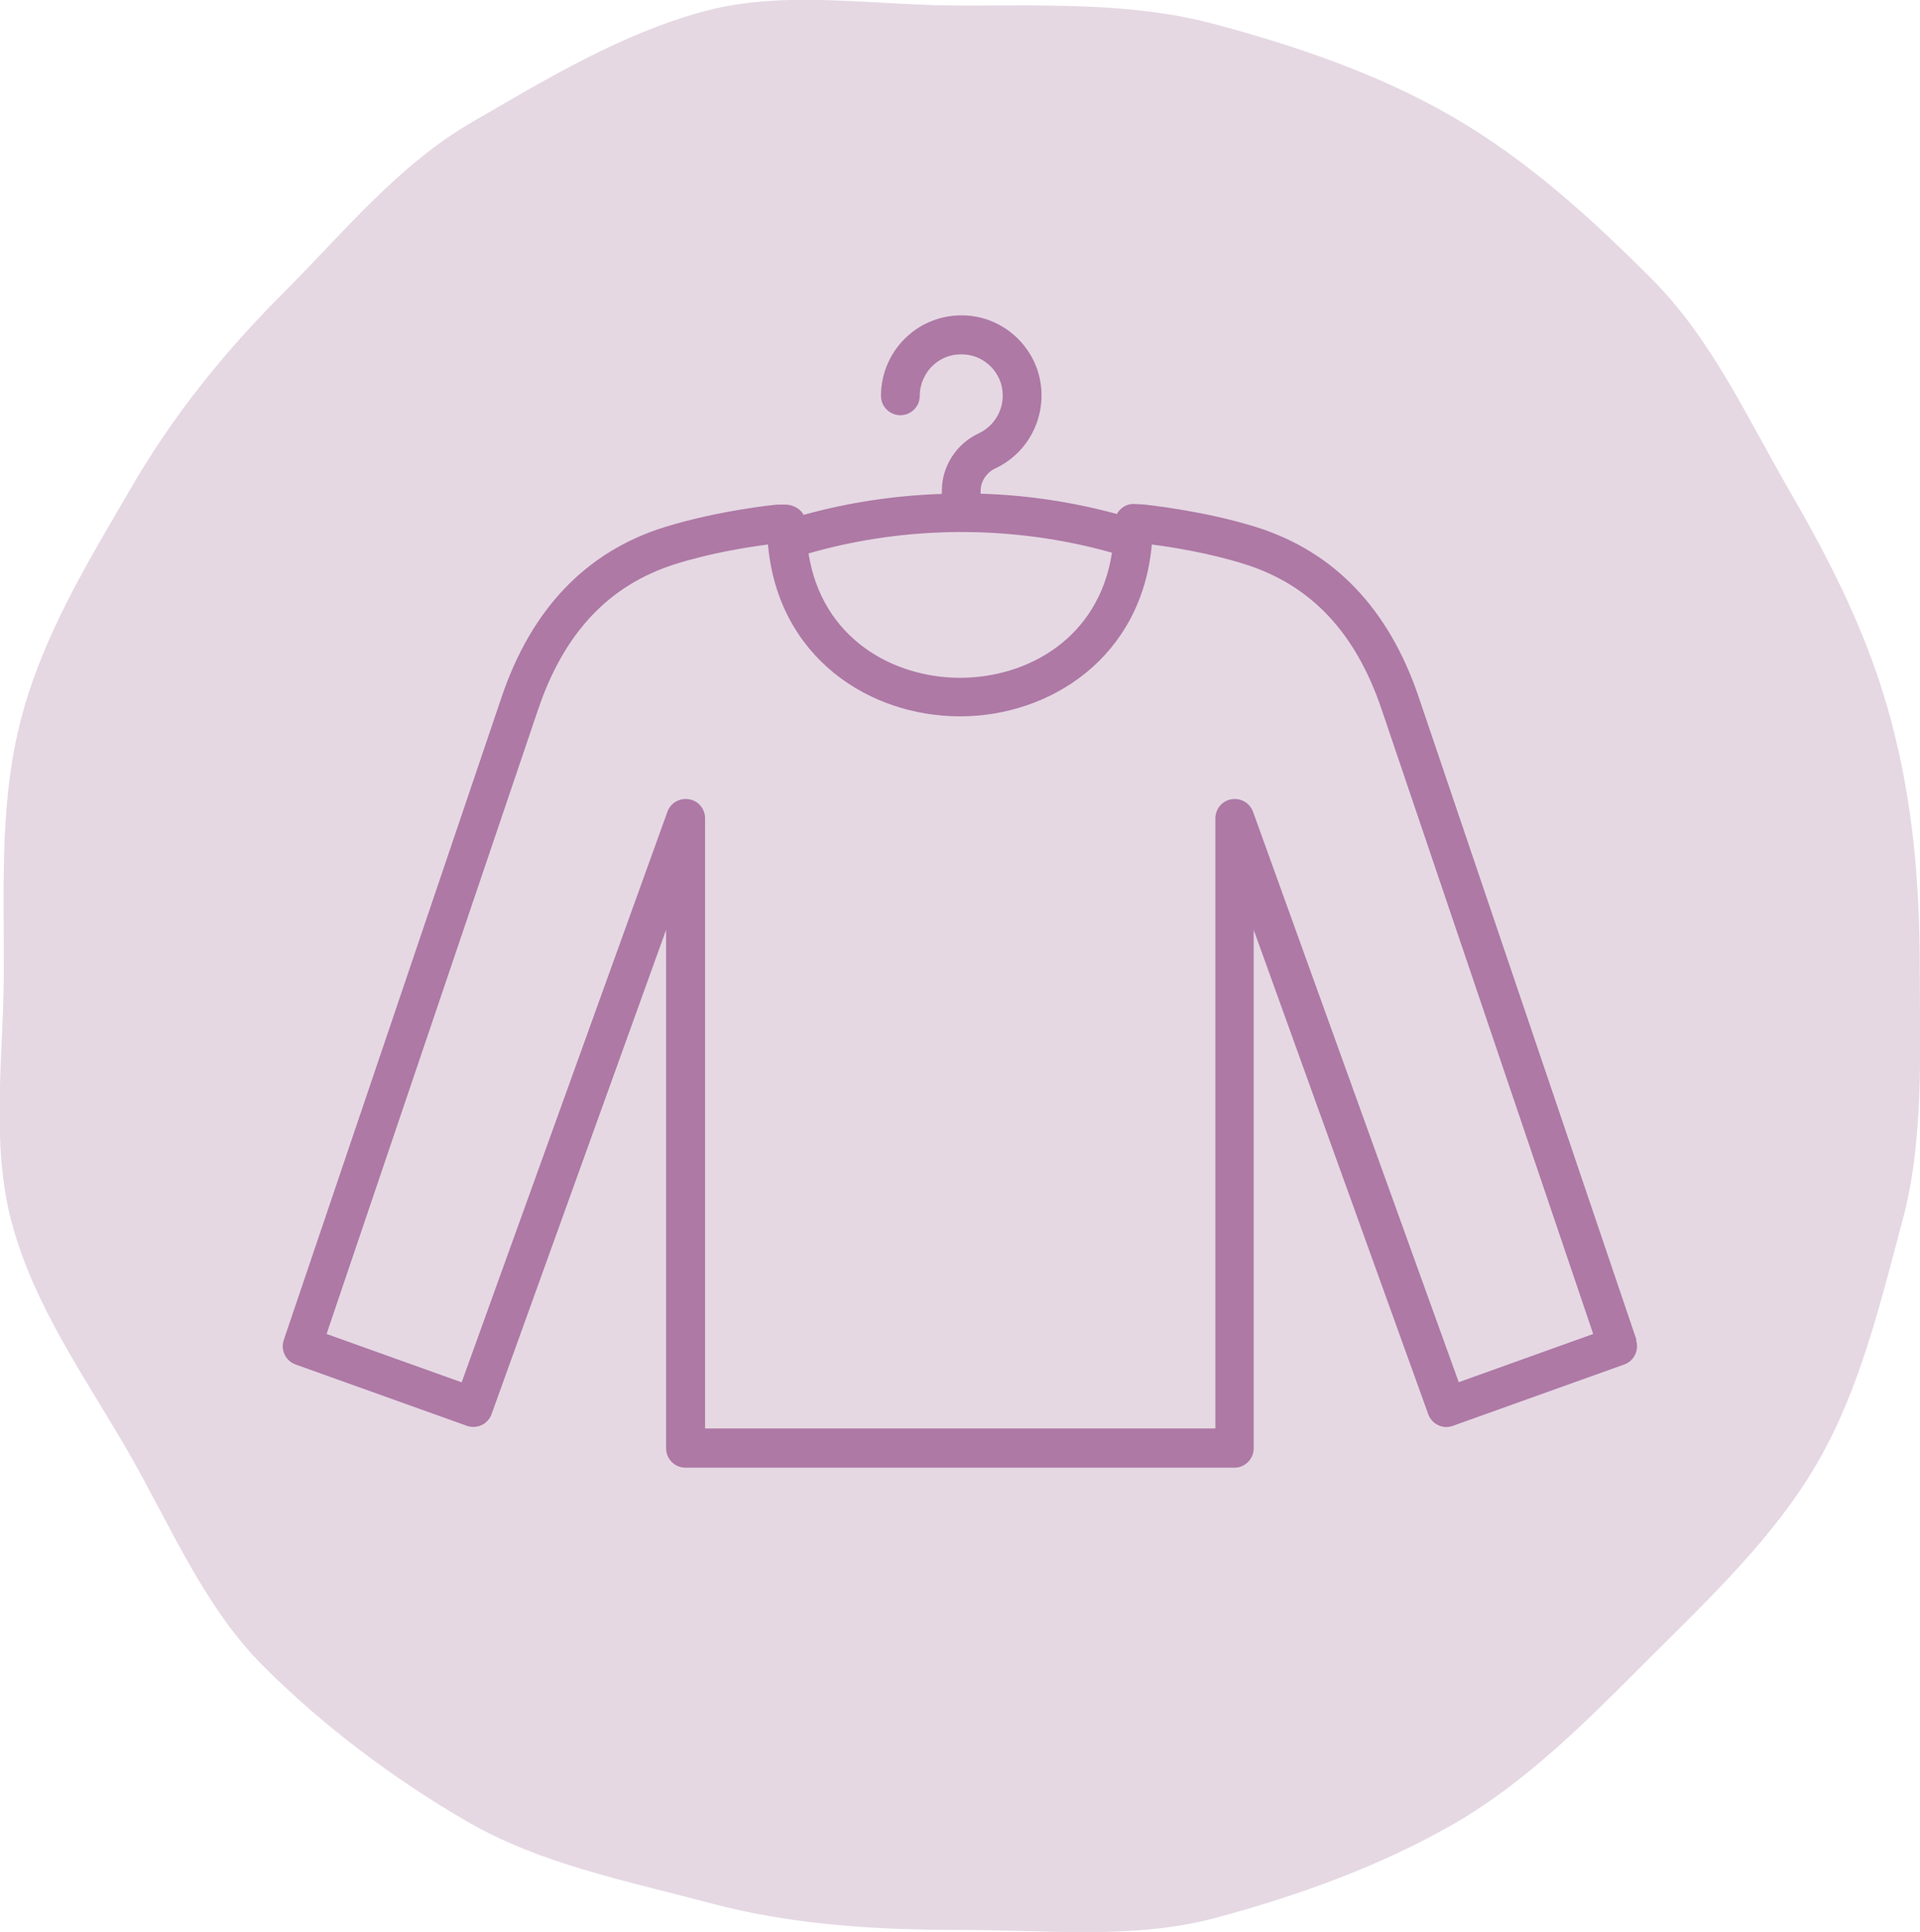
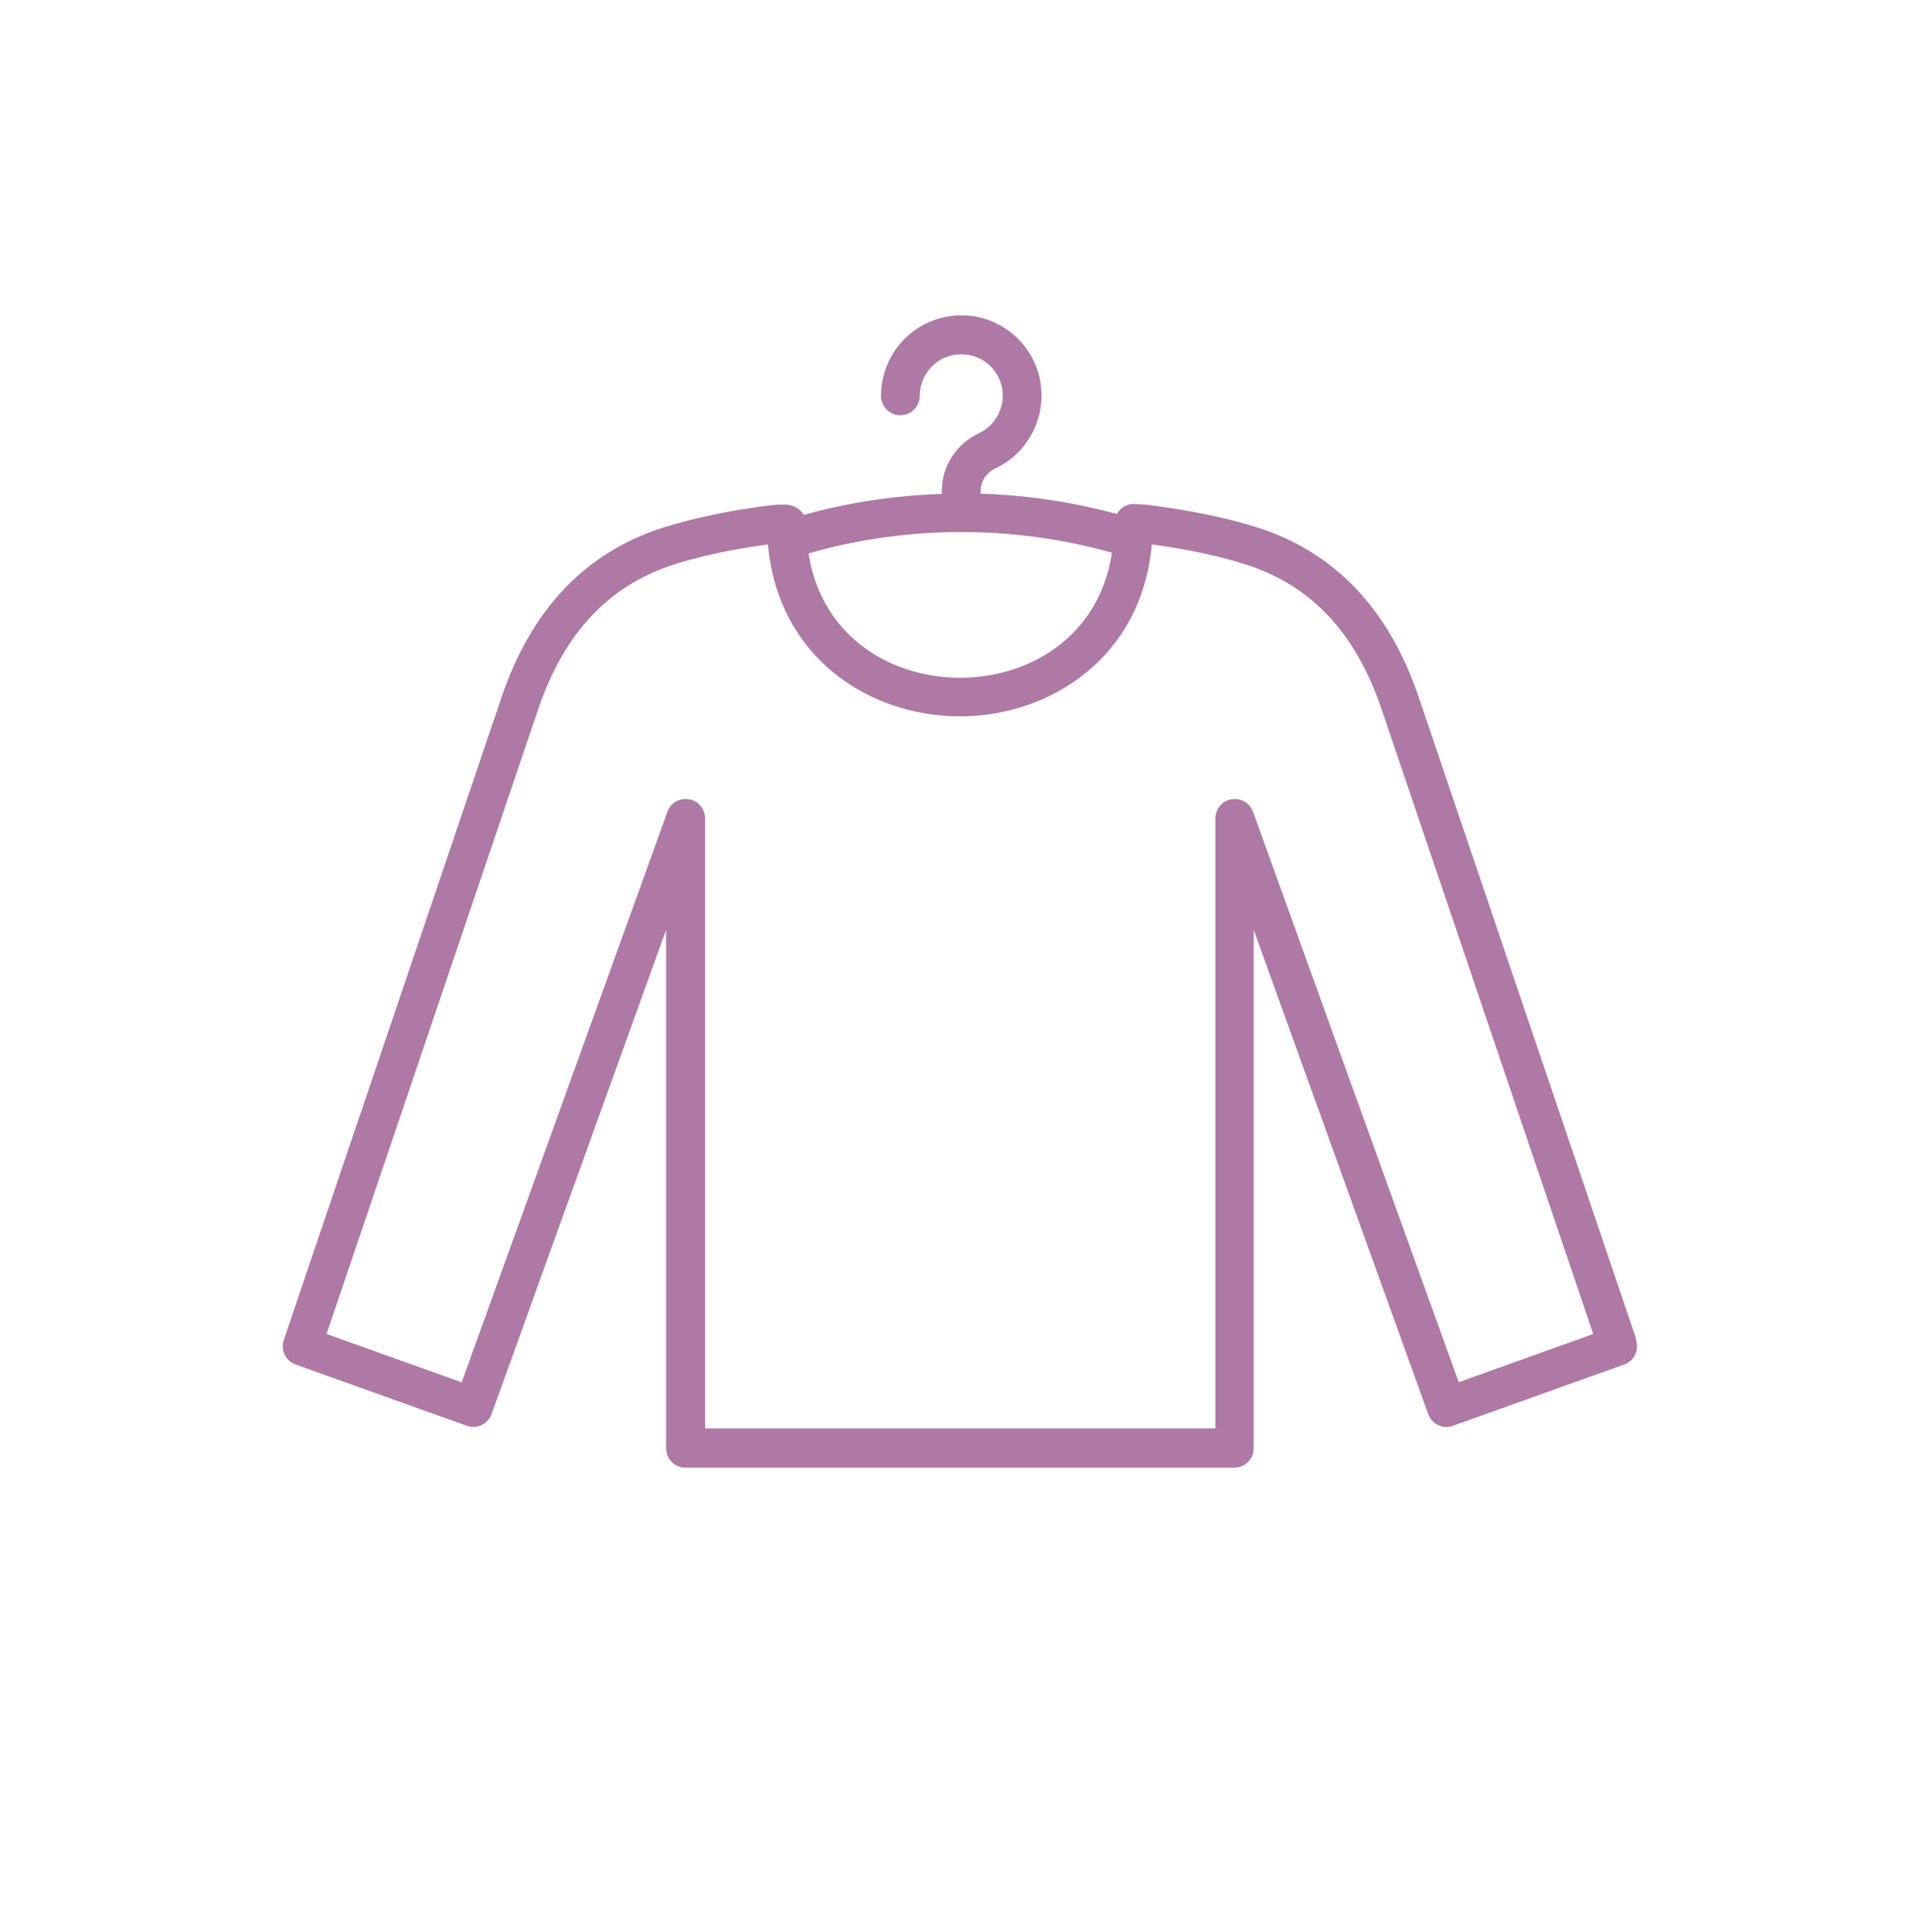
<svg xmlns="http://www.w3.org/2000/svg" viewBox="0 0 86.13 86.68">
-   <path d="m86.12 43.46c0 3.92.19 7.7-.78 11.32-1 3.74-1.92 7.59-3.82 10.86-1.92 3.32-4.81 6.04-7.5 8.73-2.7 2.7-5.45 5.52-8.77 7.44-3.27 1.89-6.99 3.24-10.73 4.24-3.61.97-7.49.54-11.41.54s-7.62-.24-11.24-1.2c-3.74-1-7.6-1.75-10.87-3.64-3.32-1.92-6.49-4.3-9.19-7-2.69-2.69-4.19-6.38-6.11-9.7-1.89-3.27-4.17-6.45-5.17-10.18-.97-3.61-.36-7.49-.36-11.41s-.17-7.68.8-11.3c1-3.74 2.98-6.95 4.88-10.22 1.92-3.32 4.21-6.15 6.91-8.85 2.69-2.69 5.11-5.7 8.43-7.62 3.27-1.89 6.68-3.97 10.42-4.97 3.61-.97 7.59-.25 11.51-.25s7.74-.14 11.36.83c3.74 1 7.43 2.27 10.7 4.17 3.32 1.92 6.21 4.55 8.9 7.25 2.69 2.69 4.27 6.19 6.19 9.51 1.89 3.27 3.55 6.53 4.55 10.27.97 3.61 1.3 7.26 1.3 11.17" fill="#e5d8e3" />
  <path d="m73.41 60.11-9.77-28.84c-1.34-3.96-3.79-6.52-7.28-7.62-2.4-.75-4.99-1.01-5.1-1.02-.08 0-.36-.02-.42-.02-.32 0-.59.19-.74.45-1.99-.54-4.05-.85-6.11-.91v-.13c0-.42.26-.81.65-1 1.4-.65 2.23-2.13 2.06-3.68-.18-1.66-1.52-2.99-3.17-3.17-1.02-.11-2.05.21-2.81.9-.76.68-1.2 1.66-1.2 2.69 0 .48.39.87.87.87s.87-.39.87-.87c0-.53.23-1.04.62-1.39.4-.36.91-.52 1.46-.46.85.09 1.54.78 1.63 1.63.09.8-.34 1.56-1.06 1.9-1.01.47-1.66 1.48-1.66 2.58v.14c-2.1.07-4.18.38-6.2.94-.15-.27-.43-.43-.76-.46-.13 0-.33 0-.41 0-.11 0-2.7.27-5.1 1.02-3.49 1.1-5.94 3.66-7.28 7.62l-9.77 28.84c-.15.45.08.94.53 1.1l7.68 2.75c.45.16.95-.07 1.11-.52l7.83-21.73v23.26c0 .48.39.87.87.87h24.62c.48 0 .87-.39.87-.87v-23.26l7.83 21.73c.16.45.66.69 1.11.52l7.68-2.75c.45-.16.68-.65.53-1.1m-23.51-35.31c-.59 3.84-3.8 5.6-6.81 5.6s-6.2-1.76-6.8-5.58c4.42-1.27 9.19-1.28 13.62-.03m15.55 37.22-9.23-25.6c-.15-.4-.55-.63-.97-.56s-.72.44-.72.86v27.37h-22.89v-27.37c0-.43-.3-.79-.72-.86s-.83.16-.97.56l-9.23 25.6-6.06-2.17 9.49-28.02c1.17-3.45 3.18-5.58 6.15-6.52 1.58-.5 3.29-.77 4.16-.88.45 5.07 4.55 7.71 8.61 7.71s8.16-2.65 8.61-7.71c.87.11 2.58.38 4.16.88 2.97.93 4.98 3.06 6.15 6.52l9.49 28.02-6.05 2.17z" fill="#ae79a5" />
</svg>